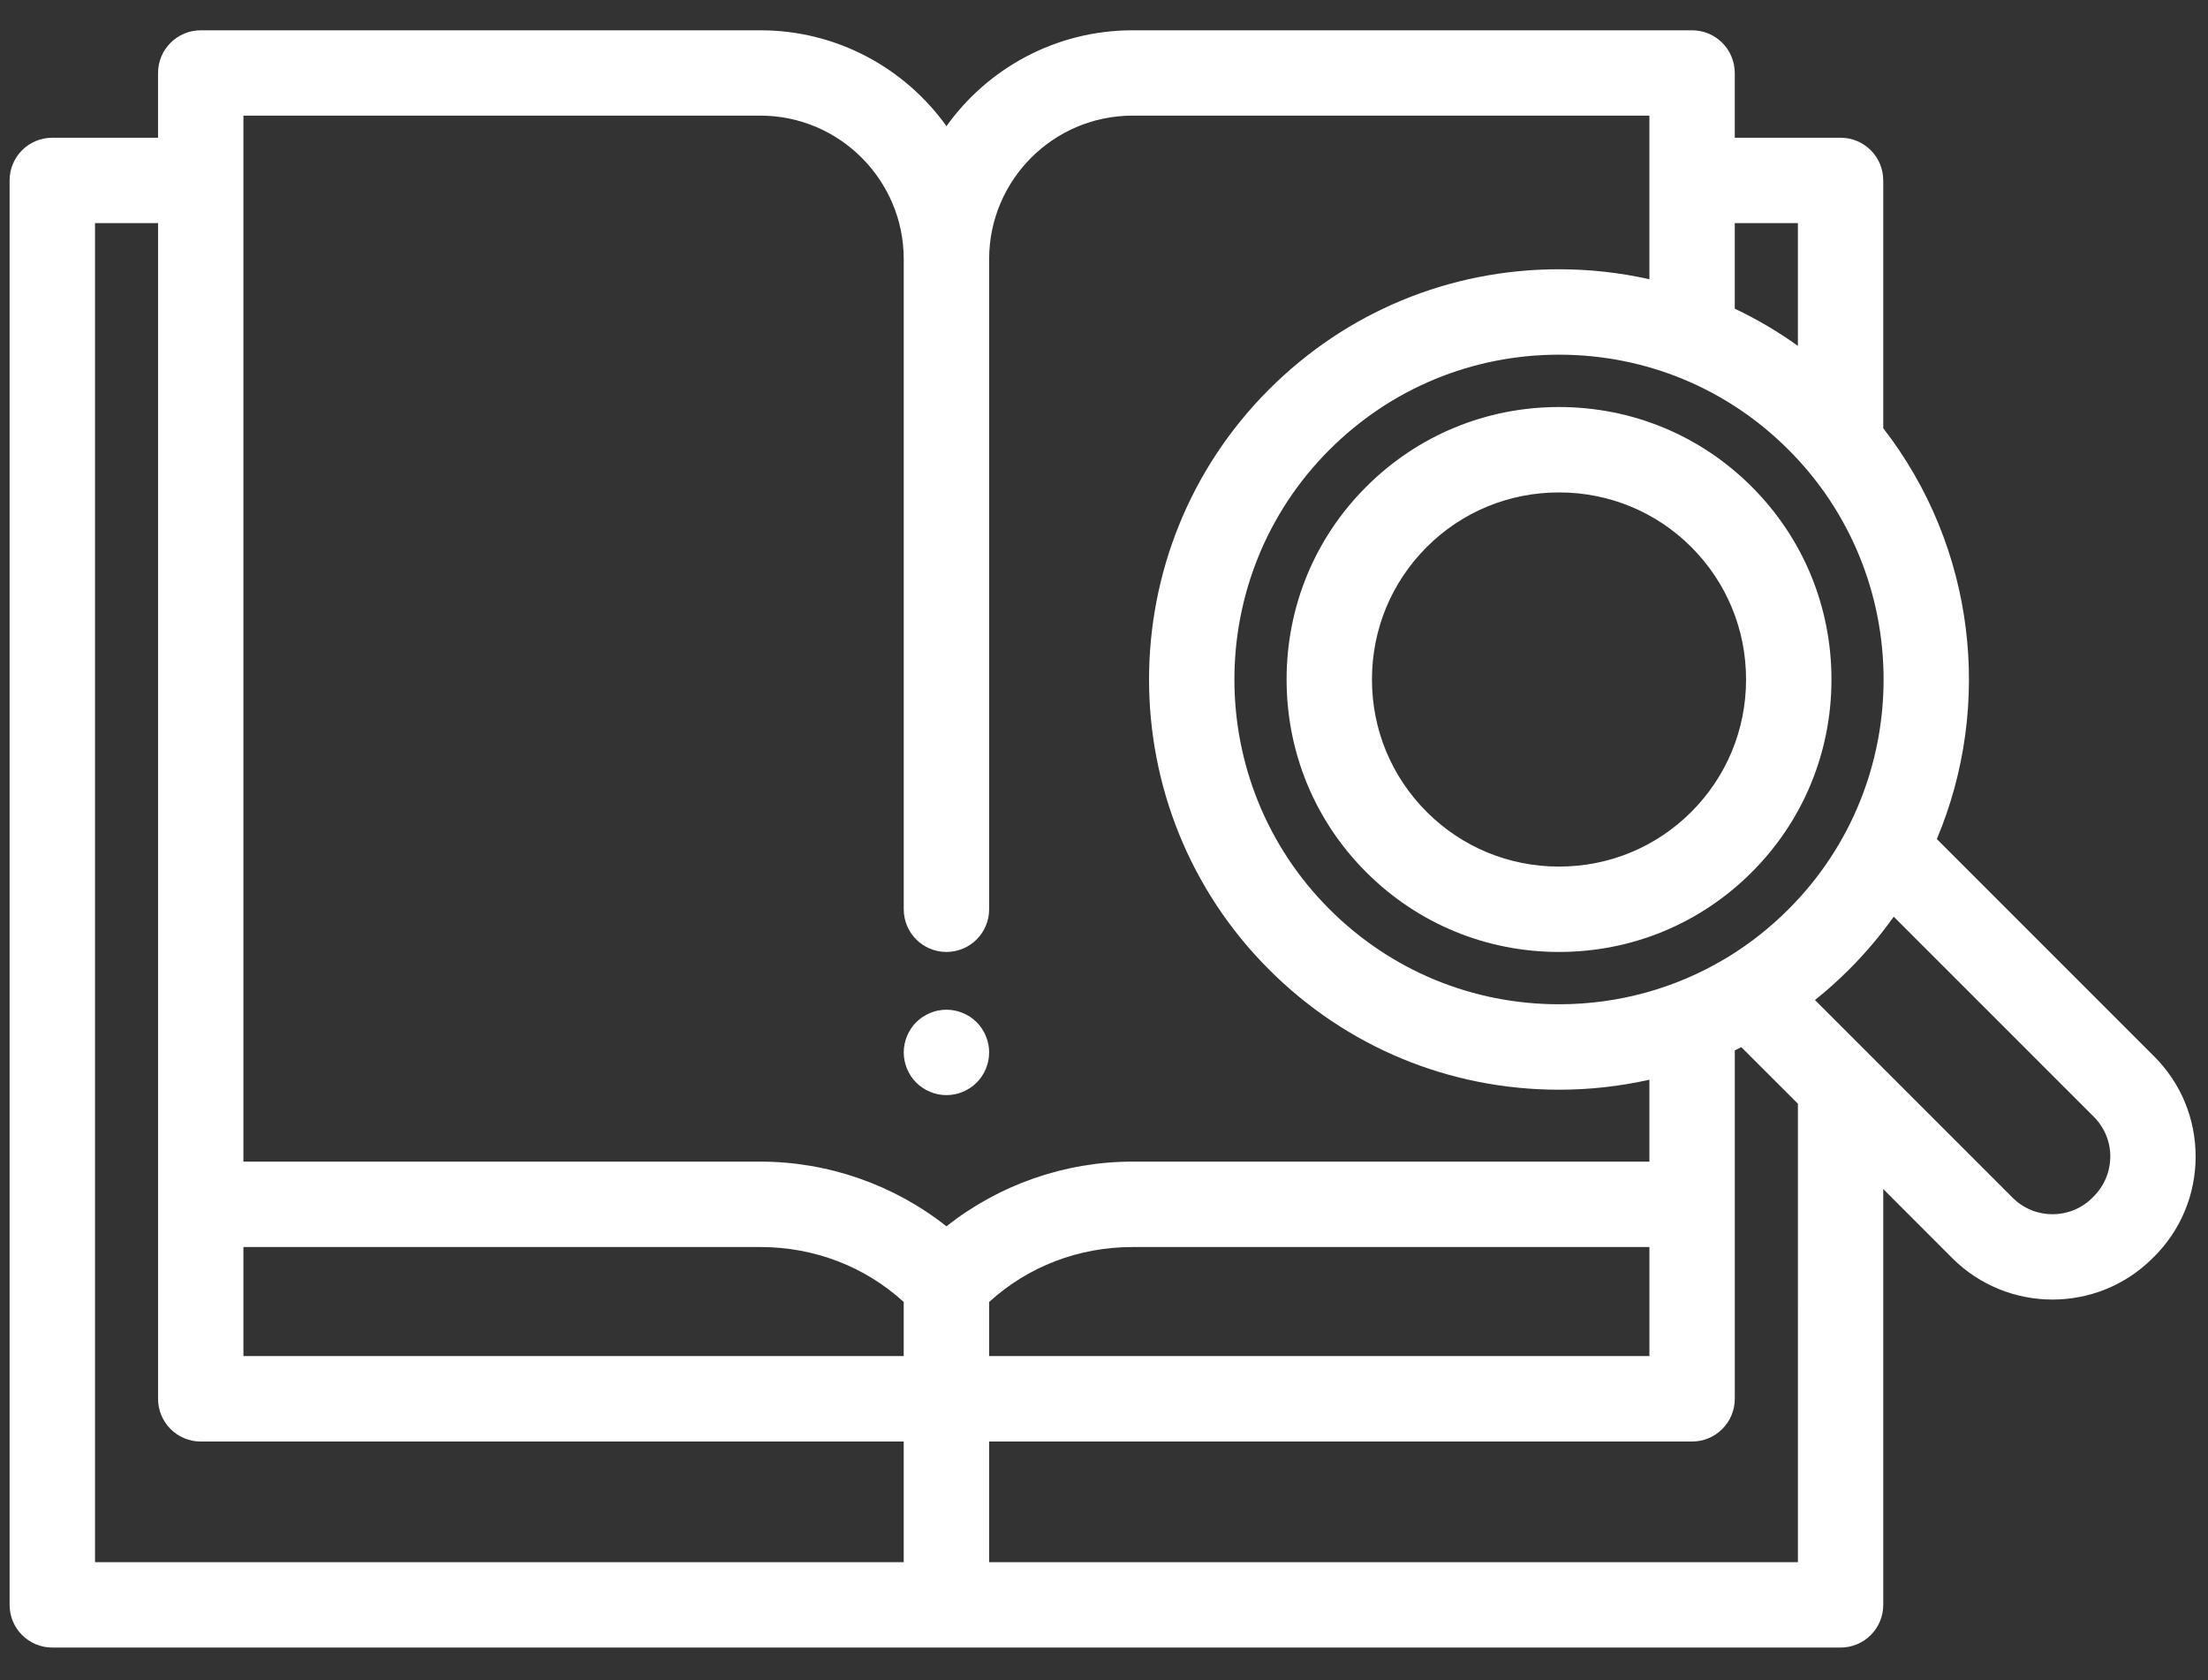
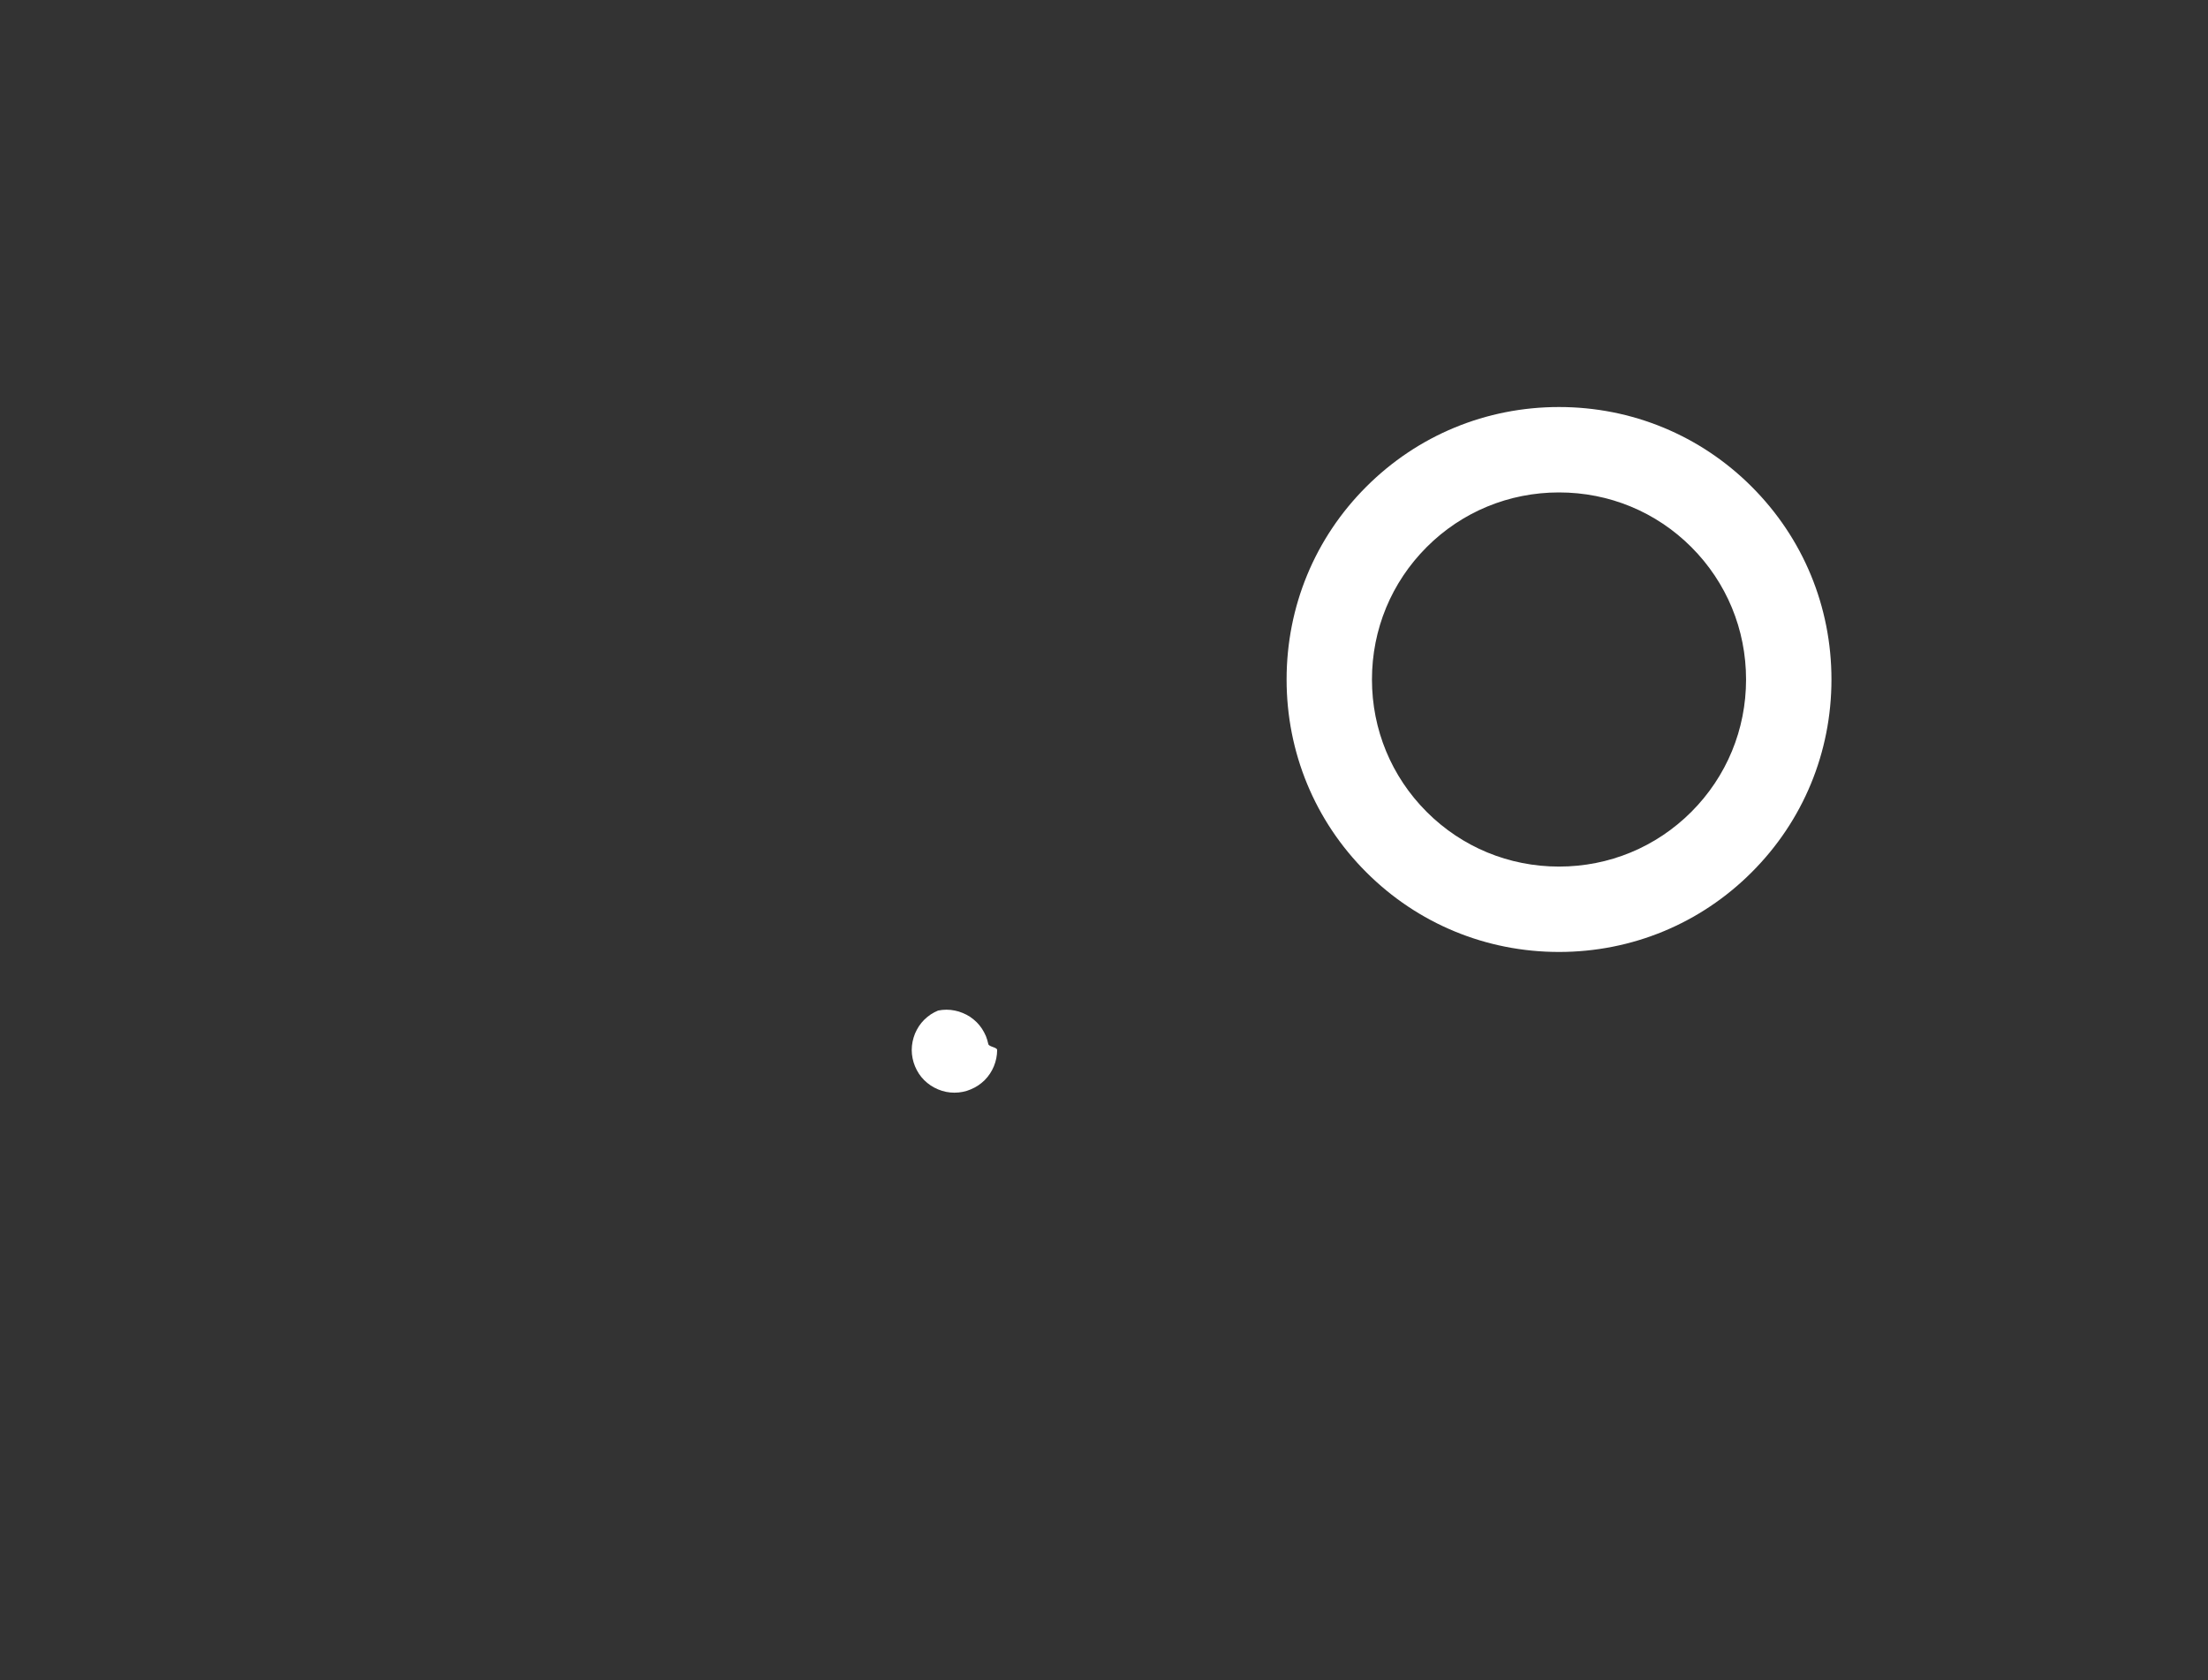
<svg xmlns="http://www.w3.org/2000/svg" id="Laag_1" x="0px" y="0px" width="130.39px" height="99.21px" viewBox="0 0 130.39 99.21" xml:space="preserve">
  <rect x="0" y="0" width="130.39" height="99.21" fill="#333333" stroke="none" />
  <g>
    <g>
-       <path fill="#FFFFFF" d="M127.206,62.373l-12.829-12.829c3.331-7.911,2.275-17.246-3.165-24.258V10.653    c0-1.394-1.127-2.52-2.52-2.52h-6.248V4.312c0-1.393-1.127-2.523-2.521-2.523H66.883c-4.525,0-8.538,2.234-10.991,5.659    C53.438,4.023,49.425,1.789,44.9,1.789H11.856c-1.393,0-2.523,1.13-2.523,2.523v3.821H3.089c-1.394,0-2.522,1.126-2.522,2.52    v84.112c0,1.393,1.128,2.52,2.522,2.52h105.603c1.393,0,2.52-1.127,2.52-2.52V70.211l4.076,4.079    c1.634,1.631,3.776,2.446,5.918,2.446c2.146,0,4.288-0.815,5.918-2.449l0.082-0.078c1.582-1.582,2.453-3.684,2.453-5.918    S128.788,63.951,127.206,62.373z M102.444,13.173h3.728v7.252c-1.178-0.849-2.428-1.583-3.728-2.197V13.173z M105.623,26.562    L105.623,26.562c7.479,7.478,7.479,19.644,0,27.121c-1.082,1.086-2.278,2.027-3.557,2.813c-0.066,0.033-0.13,0.073-0.193,0.114    c-2.934,1.753-6.299,2.69-9.805,2.69c-5.125,0-9.942-1.994-13.563-5.618c-7.479-7.478-7.479-19.644,0-27.121    c3.62-3.621,8.438-5.618,13.563-5.618C97.189,20.943,102.007,22.94,105.623,26.562z M53.368,92.244H5.611V13.173h3.723v69.426    c0,1.39,1.128,2.521,2.521,2.521h41.513V92.244z M53.368,80.075H14.375v-6.44H44.9c3.19,0,6.161,1.145,8.468,3.242V80.075z     M44.9,68.591H14.375V6.828H44.9c4.671,0,8.469,3.802,8.469,8.472V53.69c0,1.394,1.128,2.521,2.522,2.521    c1.391,0,2.521-1.127,2.521-2.521V15.3c0-4.67,3.798-8.472,8.47-8.472h30.521v9.661c-1.734-0.389-3.52-0.59-5.336-0.59    c-6.471,0-12.555,2.521-17.128,7.097c-9.446,9.442-9.446,24.81,0,34.252c4.573,4.577,10.657,7.097,17.128,7.097    c1.816,0,3.602-0.201,5.336-0.59v4.836H66.883c-4.008,0-7.897,1.371-10.991,3.821C52.797,69.962,48.908,68.591,44.9,68.591z     M97.404,73.635v6.44H58.411v-3.194c2.307-2.102,5.281-3.246,8.472-3.246H97.404z M106.172,92.244H58.411v-7.125h41.513    c1.394,0,2.521-1.131,2.521-2.521V62.021c0.134-0.063,0.259-0.126,0.386-0.188l3.342,3.339V92.244z M123.641,70.645l-0.081,0.081    c-1.298,1.297-3.406,1.297-4.703,0L107.18,59.049c0.701-0.556,1.371-1.16,2.013-1.801c0.981-0.979,1.86-2.027,2.638-3.12    l11.811,11.811c0.63,0.629,0.979,1.463,0.979,2.353C124.615,69.177,124.271,70.014,123.641,70.645z" />
-     </g>
+       </g>
  </g>
  <g>
    <g>
      <path fill="#FFFFFF" d="M108.154,40.124c0-4.306-1.671-8.346-4.709-11.384c-3.032-3.035-7.078-4.706-11.381-4.706    s-8.346,1.671-11.381,4.706c-3.038,3.034-4.705,7.078-4.705,11.384c0,4.302,1.667,8.346,4.705,11.38    c3.035,3.035,7.078,4.707,11.381,4.707s8.349-1.672,11.381-4.707l0,0C106.483,48.47,108.154,44.426,108.154,40.124z M99.88,47.939    L99.88,47.939c-2.083,2.083-4.858,3.231-7.815,3.231c-2.953,0-5.732-1.148-7.814-3.231c-2.084-2.086-3.232-4.862-3.232-7.815    c0-2.957,1.148-5.733,3.232-7.819c2.082-2.083,4.861-3.228,7.814-3.228c2.957,0,5.732,1.145,7.815,3.228    c2.083,2.086,3.231,4.862,3.231,7.819C103.111,43.077,101.963,45.854,99.88,47.939z" />
    </g>
  </g>
  <g>
    <g>
-       <path fill="#FFFFFF" d="M58.363,61.65c-0.034-0.159-0.08-0.318-0.143-0.475c-0.063-0.147-0.143-0.296-0.233-0.434    c-0.093-0.137-0.196-0.267-0.312-0.382c-0.119-0.115-0.249-0.223-0.383-0.314c-0.139-0.093-0.286-0.167-0.438-0.23    c-0.15-0.063-0.31-0.114-0.471-0.144c-0.326-0.067-0.661-0.067-0.986,0c-0.161,0.029-0.32,0.081-0.472,0.144    c-0.15,0.063-0.296,0.138-0.436,0.23c-0.135,0.092-0.267,0.199-0.383,0.314c-0.115,0.115-0.223,0.245-0.313,0.382    c-0.089,0.138-0.168,0.286-0.231,0.434c-0.063,0.156-0.109,0.315-0.143,0.475c-0.033,0.163-0.05,0.33-0.05,0.493    s0.017,0.329,0.05,0.492c0.033,0.16,0.08,0.319,0.143,0.471c0.063,0.152,0.143,0.3,0.231,0.438    c0.091,0.137,0.198,0.267,0.313,0.382c0.116,0.114,0.248,0.222,0.383,0.312c0.139,0.093,0.286,0.17,0.436,0.232    c0.152,0.063,0.311,0.115,0.472,0.146c0.162,0.033,0.329,0.048,0.491,0.048c0.167,0,0.332-0.015,0.495-0.048    c0.161-0.03,0.321-0.082,0.471-0.146c0.152-0.063,0.298-0.14,0.438-0.232c0.135-0.09,0.265-0.197,0.383-0.312    c0.115-0.115,0.219-0.245,0.312-0.382c0.091-0.138,0.17-0.285,0.233-0.438c0.063-0.151,0.109-0.311,0.143-0.471    c0.033-0.163,0.05-0.329,0.05-0.492S58.396,61.813,58.363,61.65z" />
+       <path fill="#FFFFFF" d="M58.363,61.65c-0.034-0.159-0.08-0.318-0.143-0.475c-0.063-0.147-0.143-0.296-0.233-0.434    c-0.093-0.137-0.196-0.267-0.312-0.382c-0.119-0.115-0.249-0.223-0.383-0.314c-0.139-0.093-0.286-0.167-0.438-0.23    c-0.15-0.063-0.31-0.114-0.471-0.144c-0.326-0.067-0.661-0.067-0.986,0c-0.15,0.063-0.296,0.138-0.436,0.23c-0.135,0.092-0.267,0.199-0.383,0.314c-0.115,0.115-0.223,0.245-0.313,0.382    c-0.089,0.138-0.168,0.286-0.231,0.434c-0.063,0.156-0.109,0.315-0.143,0.475c-0.033,0.163-0.05,0.33-0.05,0.493    s0.017,0.329,0.05,0.492c0.033,0.16,0.08,0.319,0.143,0.471c0.063,0.152,0.143,0.3,0.231,0.438    c0.091,0.137,0.198,0.267,0.313,0.382c0.116,0.114,0.248,0.222,0.383,0.312c0.139,0.093,0.286,0.17,0.436,0.232    c0.152,0.063,0.311,0.115,0.472,0.146c0.162,0.033,0.329,0.048,0.491,0.048c0.167,0,0.332-0.015,0.495-0.048    c0.161-0.03,0.321-0.082,0.471-0.146c0.152-0.063,0.298-0.14,0.438-0.232c0.135-0.09,0.265-0.197,0.383-0.312    c0.115-0.115,0.219-0.245,0.312-0.382c0.091-0.138,0.17-0.285,0.233-0.438c0.063-0.151,0.109-0.311,0.143-0.471    c0.033-0.163,0.05-0.329,0.05-0.492S58.396,61.813,58.363,61.65z" />
    </g>
  </g>
</svg>